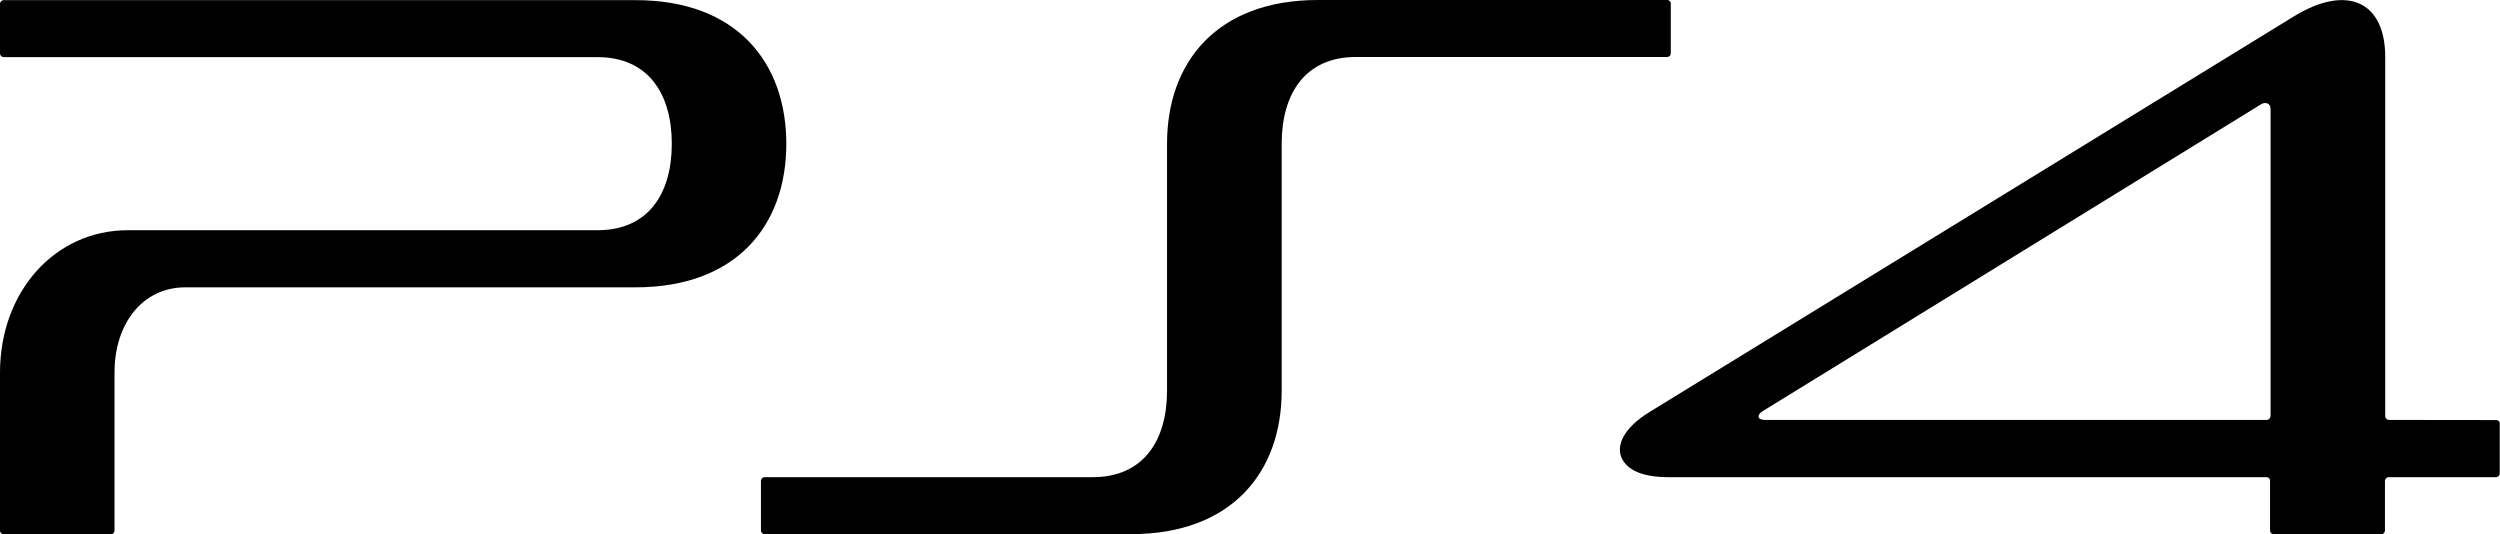
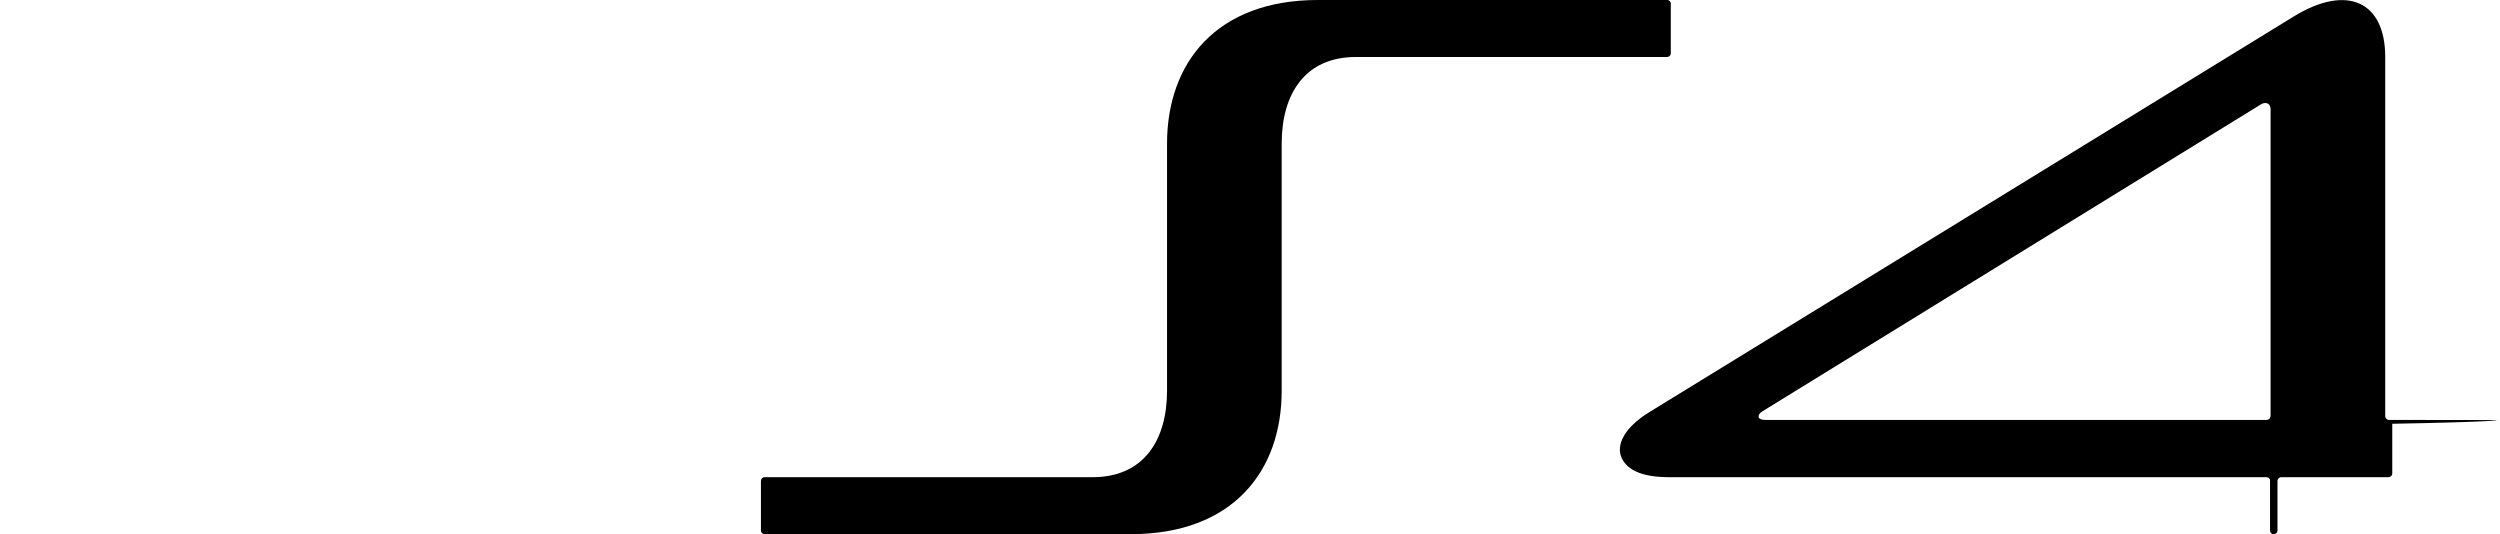
<svg xmlns="http://www.w3.org/2000/svg" version="1.1" id="レイヤー_1" x="0px" y="0px" viewBox="0 0 188.19 40.22" style="enable-background:new 0 0 188.19 40.22;" xml:space="preserve">
  <g>
    <g>
      <g>
        <g>
          <path d="M125.5,0L99.21,0c-7.62,0-11.36,4.7-11.36,10.82v18.59c0,3.78-1.8,6.51-5.59,6.51H57.56c-0.16,0-0.28,0.13-0.28,0.28      v3.73c0,0.16,0.13,0.28,0.28,0.28h27.56c7.63,0,11.36-4.69,11.36-10.8v-18.6c0-3.79,1.8-6.52,5.58-6.52h23.43      c0.16,0,0.28-0.13,0.28-0.28V0.28C125.78,0.13,125.65,0,125.5,0" />
-           <path d="M47.84,0.01l-47.56,0C0.13,0.01,0,0.13,0,0.29v3.73C0,4.18,0.13,4.3,0.28,4.3h44.7c3.79,0,5.59,2.73,5.59,6.52      c0,3.79-1.79,6.51-5.59,6.51H9.62C4.14,17.33,0,21.94,0,28.06l0,11.88c0,0.16,0.13,0.28,0.28,0.28h8.06      c0.16,0,0.28-0.13,0.28-0.28V28.06c0-3.79,2.18-6.43,5.32-6.43h33.89c7.63,0,11.36-4.68,11.36-10.8S55.47,0.01,47.84,0.01" />
-           <path d="M187.9,31.62l-8.06-0.01c-0.16,0-0.29-0.13-0.29-0.28V4.28c0-4.16-2.87-5.52-6.92-3.02l-48.47,29.76      c-1.9,1.17-2.54,2.49-2.08,3.47c0.4,0.84,1.44,1.43,3.54,1.43l45.01,0c0.12,0.01,0.23,0.1,0.25,0.21v3.8      c0,0.16,0.13,0.29,0.28,0.29h8.09c0.15,0,0.28-0.13,0.28-0.29v-3.72c0-0.16,0.13-0.29,0.28-0.29h8.07      c0.16,0,0.29-0.13,0.29-0.28V31.9C188.19,31.75,188.06,31.62,187.9,31.62 M170.91,31.32c0,0.16-0.13,0.29-0.28,0.29h-37.73      c-0.31,0-0.47-0.08-0.51-0.19c-0.04-0.18,0.05-0.31,0.28-0.46l37.55-23.12c0.26-0.16,0.7-0.13,0.7,0.38V31.32z" />
+           <path d="M187.9,31.62l-8.06-0.01c-0.16,0-0.29-0.13-0.29-0.28V4.28c0-4.16-2.87-5.52-6.92-3.02l-48.47,29.76      c-1.9,1.17-2.54,2.49-2.08,3.47c0.4,0.84,1.44,1.43,3.54,1.43l45.01,0c0.12,0.01,0.23,0.1,0.25,0.21v3.8      c0,0.16,0.13,0.29,0.28,0.29c0.15,0,0.28-0.13,0.28-0.29v-3.72c0-0.16,0.13-0.29,0.28-0.29h8.07      c0.16,0,0.29-0.13,0.29-0.28V31.9C188.19,31.75,188.06,31.62,187.9,31.62 M170.91,31.32c0,0.16-0.13,0.29-0.28,0.29h-37.73      c-0.31,0-0.47-0.08-0.51-0.19c-0.04-0.18,0.05-0.31,0.28-0.46l37.55-23.12c0.26-0.16,0.7-0.13,0.7,0.38V31.32z" />
        </g>
      </g>
    </g>
  </g>
</svg>